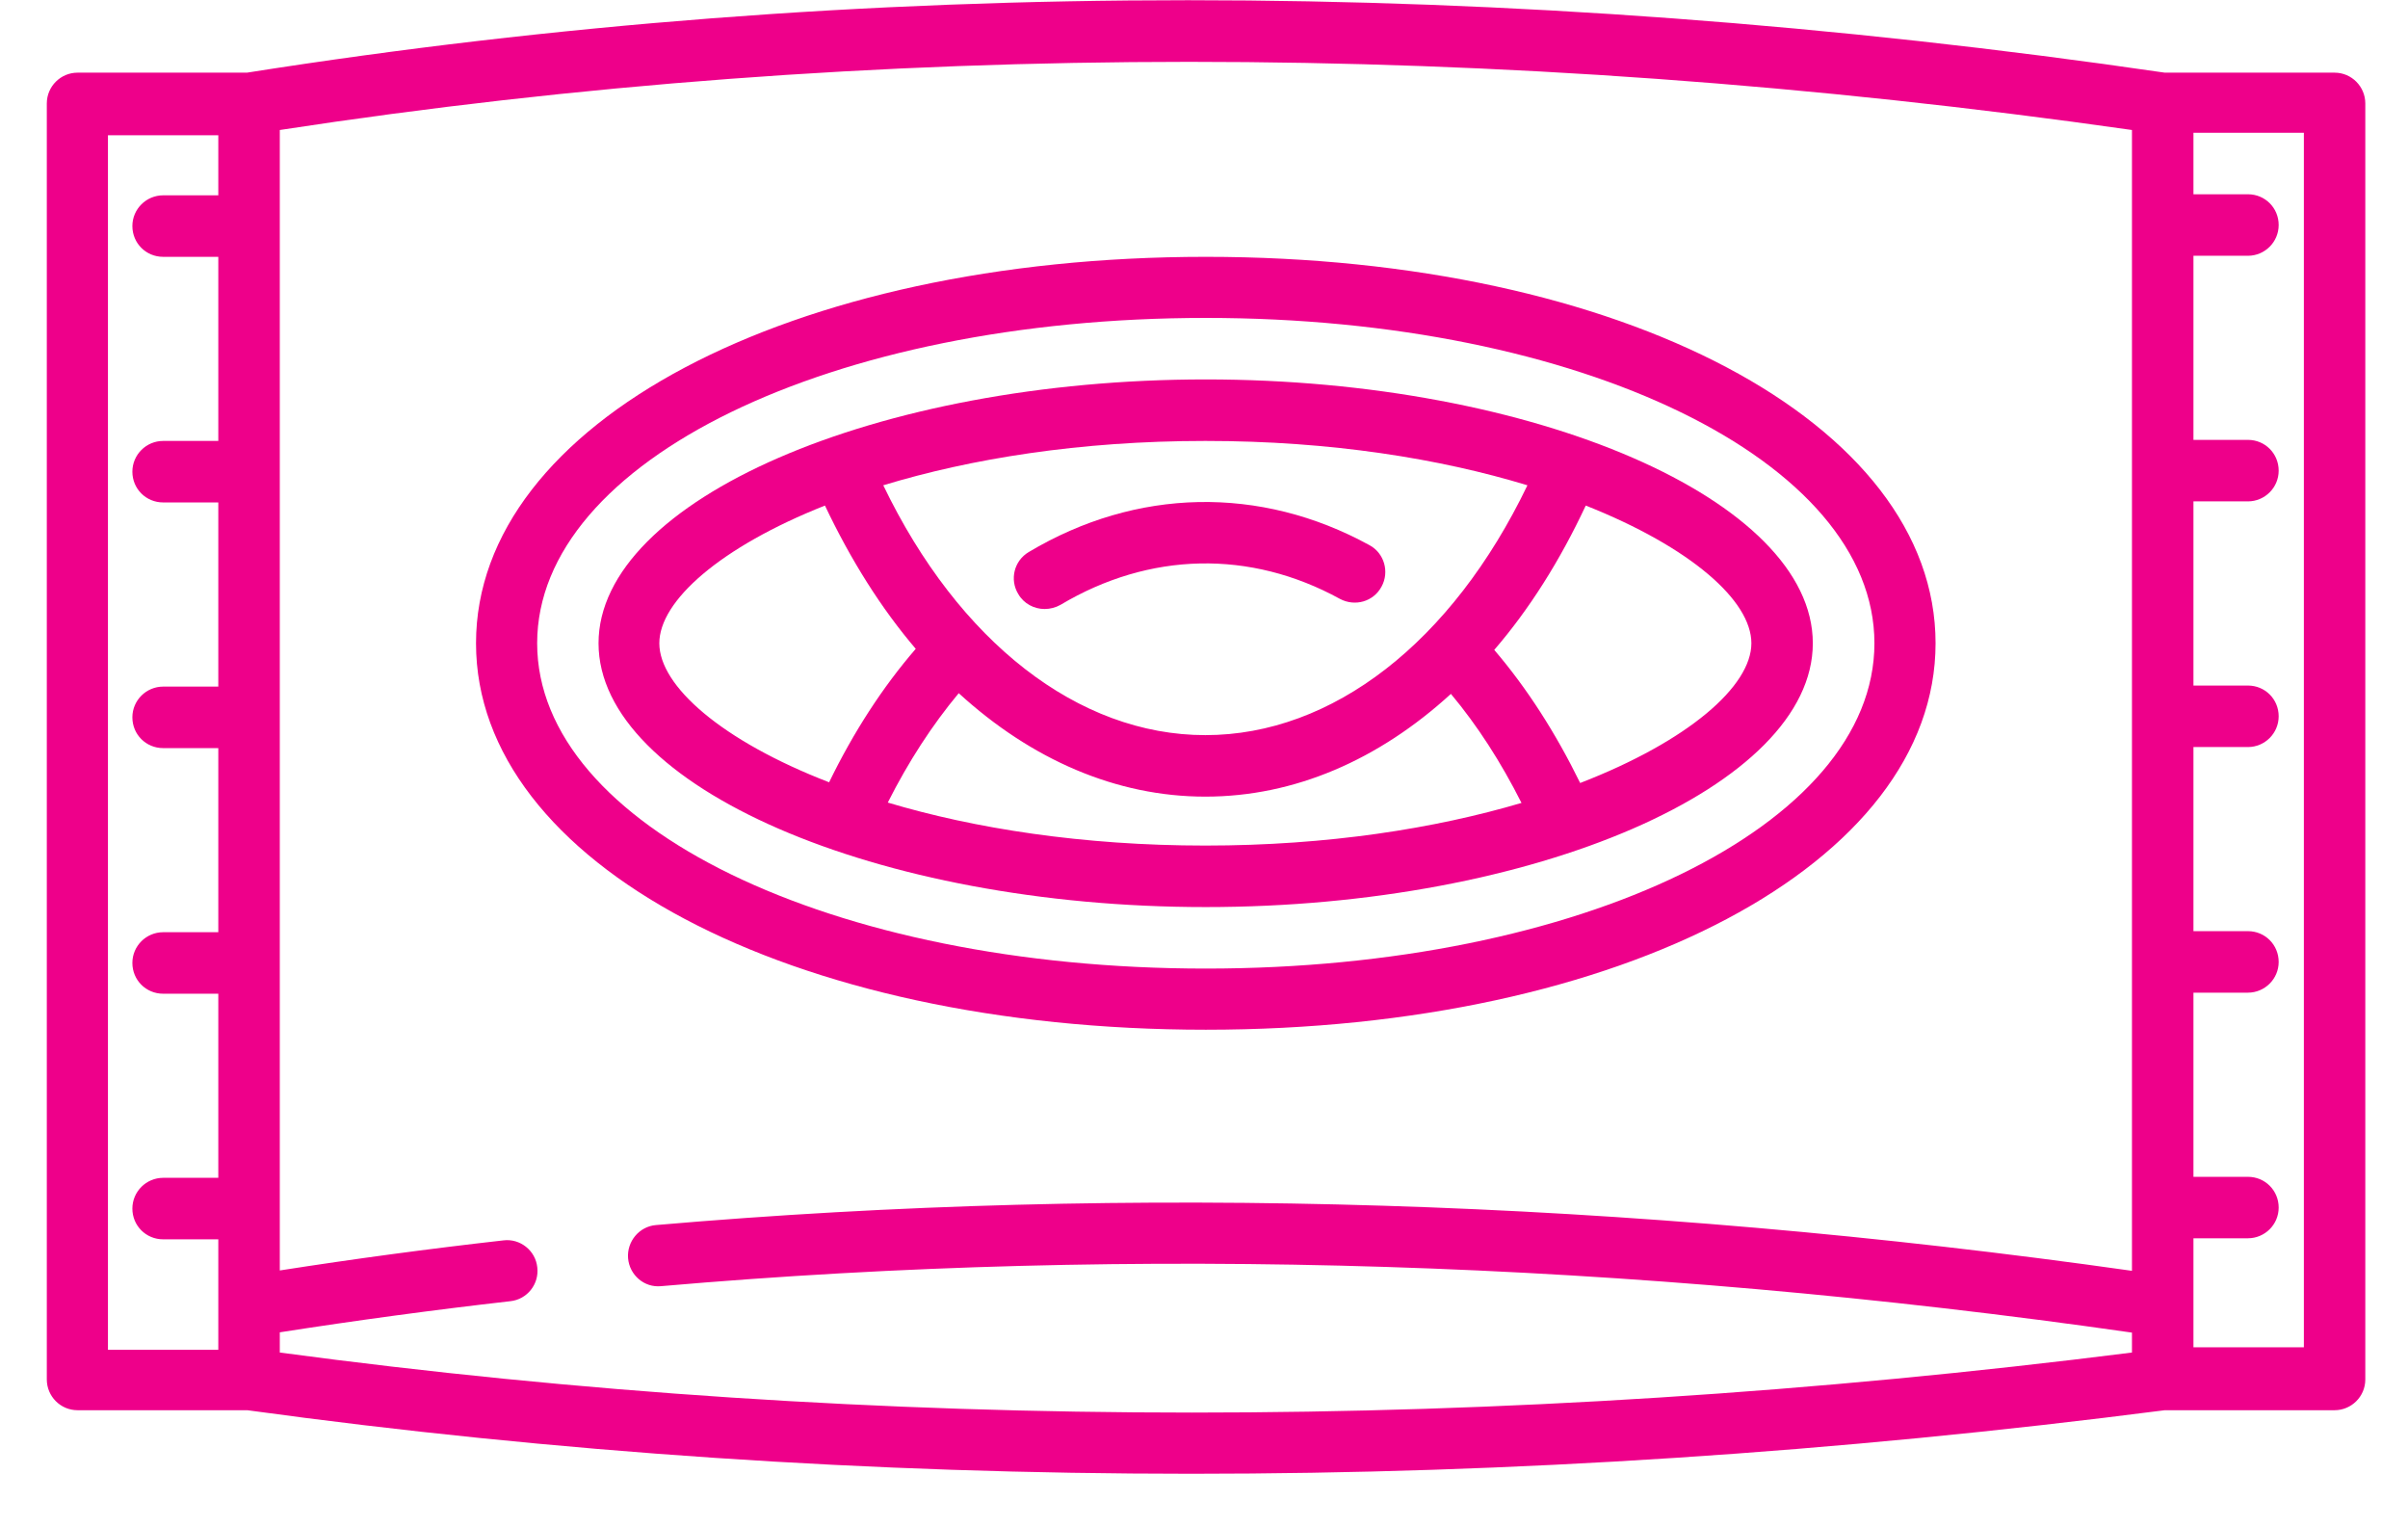
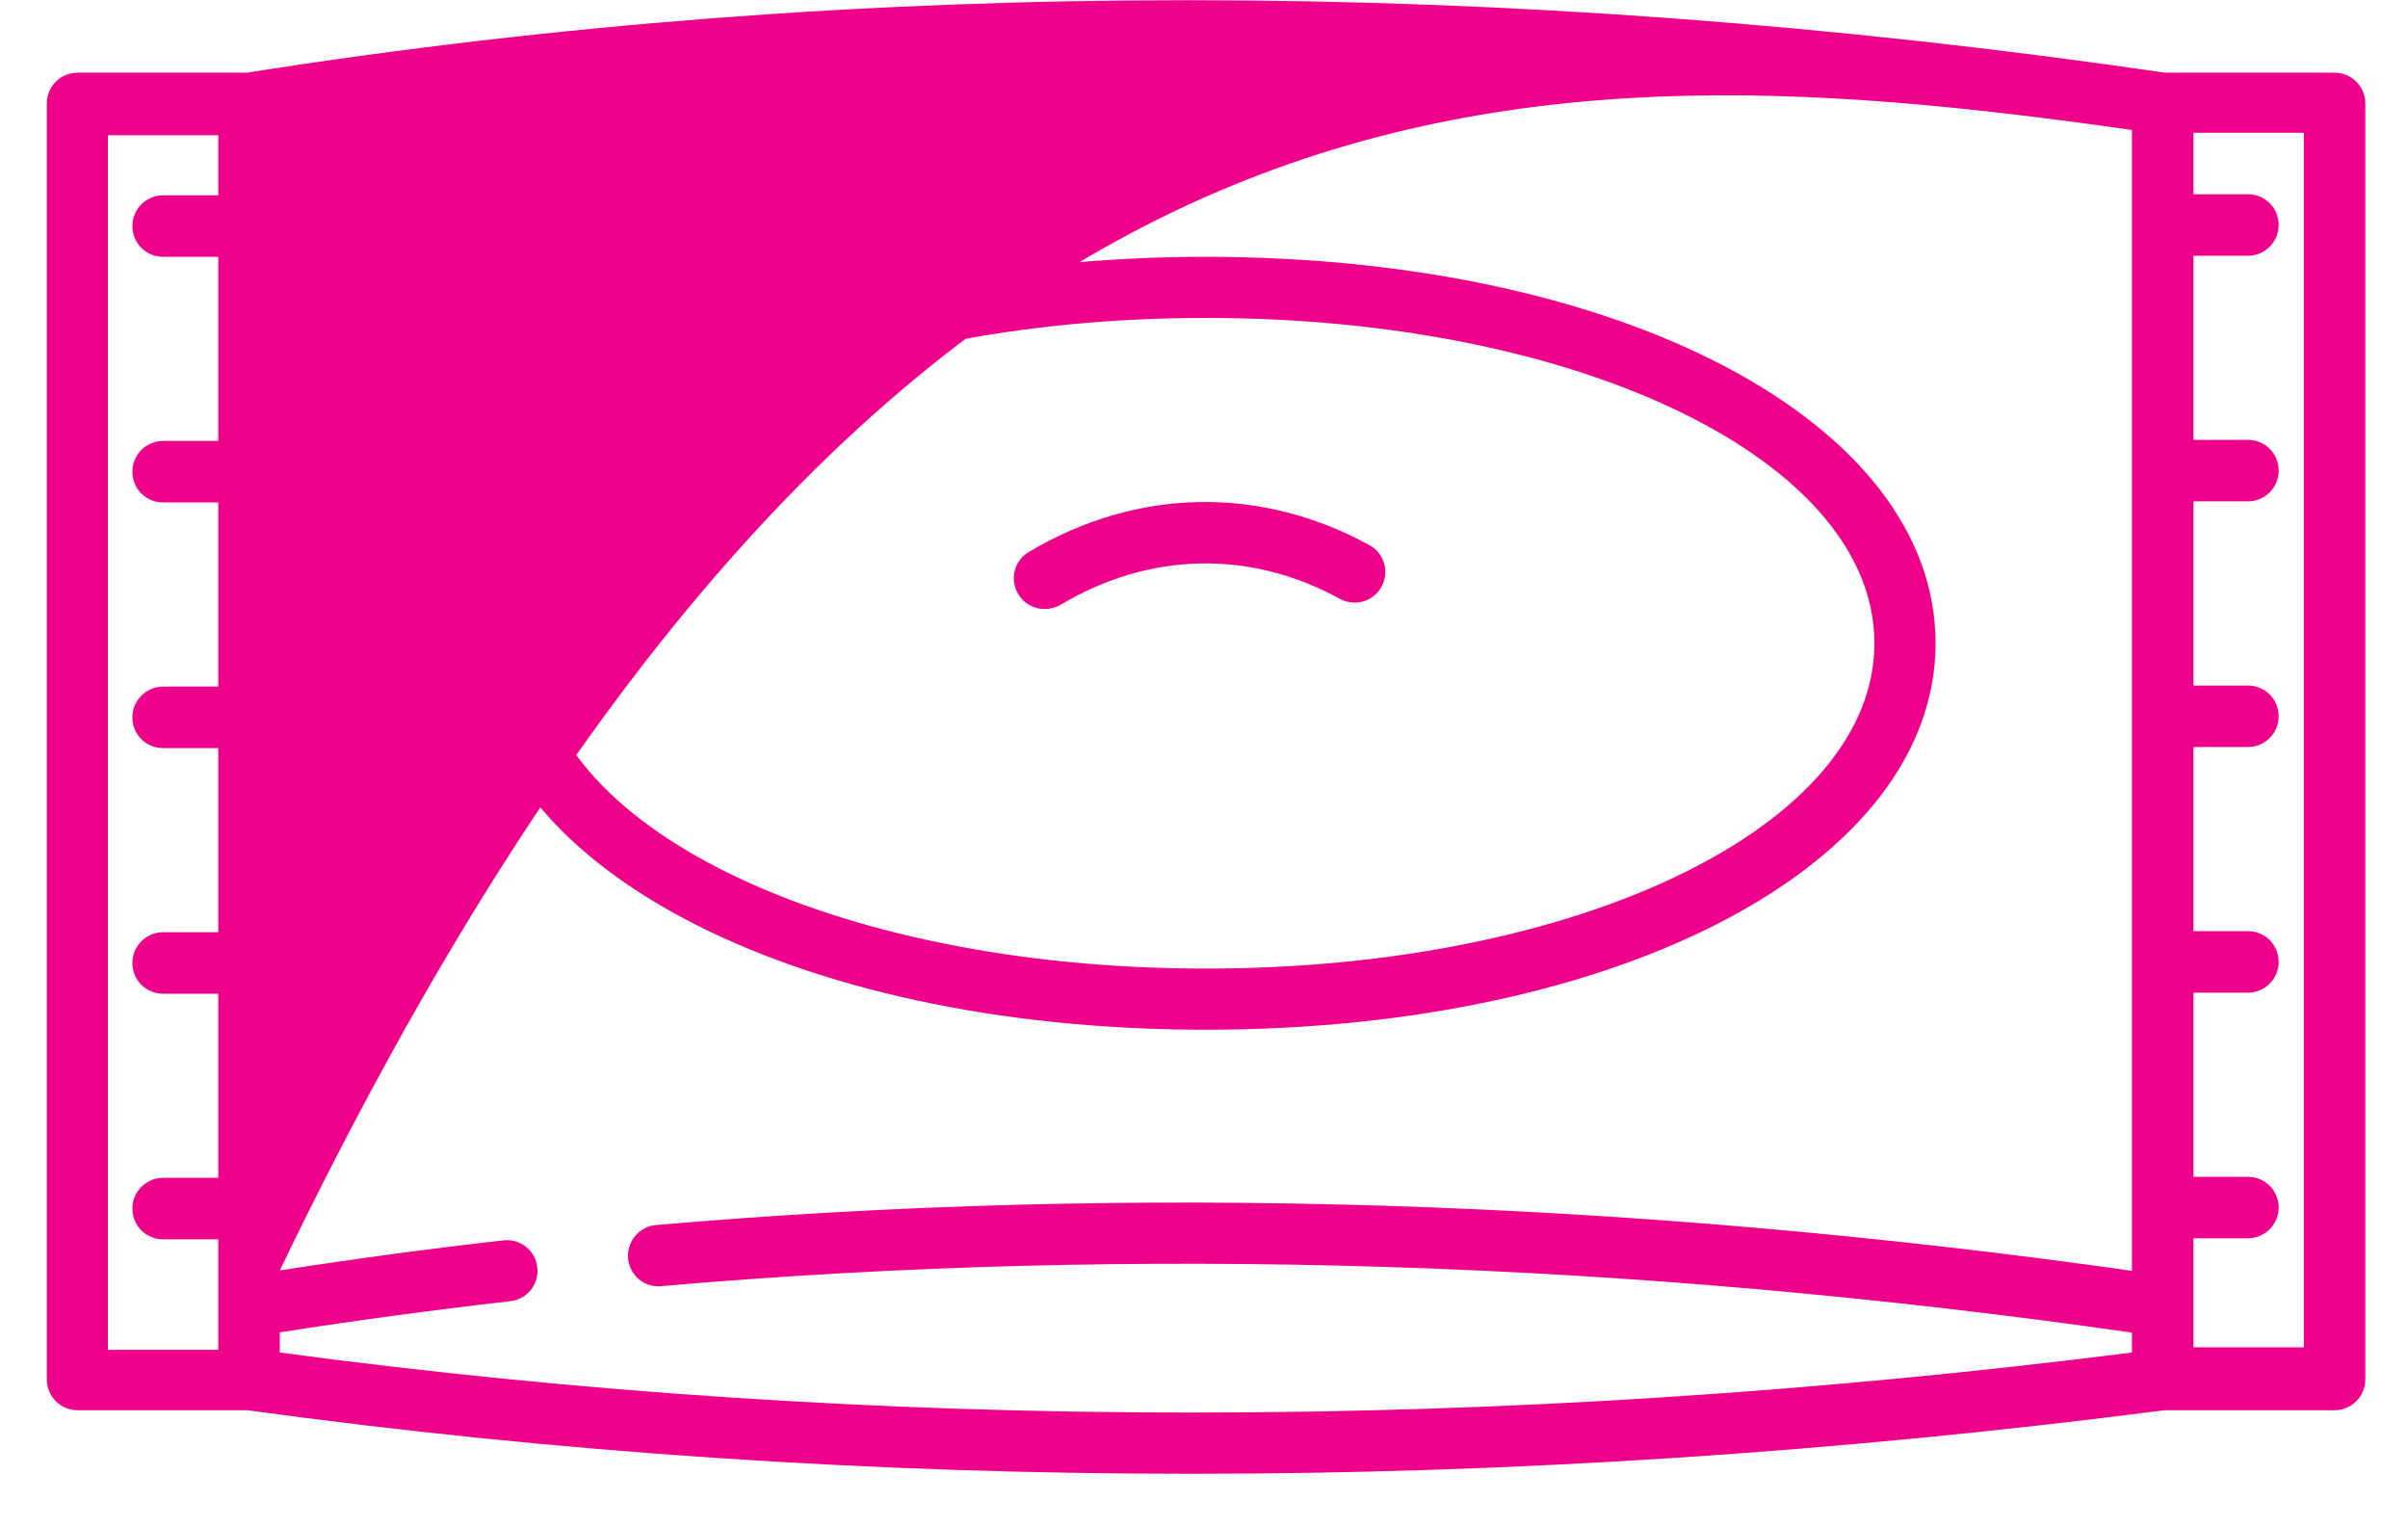
<svg xmlns="http://www.w3.org/2000/svg" width="41" height="26" viewBox="0 0 41 26" fill="none">
-   <path d="M20.282 25.088C25.737 25.088 31.274 24.726 36.859 24.006H39.75C40.035 24.006 40.273 23.774 40.273 23.483V1.761C40.273 1.475 40.041 1.237 39.75 1.237H36.859C25.618 -0.405 14.632 -0.41 4.205 1.237H1.32C1.035 1.237 0.797 1.469 0.797 1.761V23.483C0.797 23.768 1.029 24.006 1.32 24.006H4.211C9.457 24.726 14.828 25.088 20.282 25.088ZM37.347 21.079H38.275C38.56 21.079 38.798 20.848 38.798 20.556C38.798 20.265 38.566 20.033 38.275 20.033H37.347V16.898H38.275C38.56 16.898 38.798 16.666 38.798 16.375C38.798 16.083 38.566 15.851 38.275 15.851H37.347V12.717H38.275C38.56 12.717 38.798 12.485 38.798 12.193C38.798 11.902 38.566 11.67 38.275 11.67H37.347V8.535H38.275C38.56 8.535 38.798 8.303 38.798 8.012C38.798 7.72 38.566 7.488 38.275 7.488H37.347V4.354H38.275C38.56 4.354 38.798 4.122 38.798 3.83C38.798 3.539 38.566 3.307 38.275 3.307H37.347V2.26H39.227V22.935H37.347V21.056V21.079ZM4.764 22.68C6.067 22.477 7.381 22.299 8.69 22.15C8.975 22.12 9.183 21.859 9.148 21.573C9.118 21.288 8.856 21.079 8.571 21.115C7.304 21.258 6.025 21.43 4.764 21.627V2.213C14.846 0.666 25.451 0.666 36.3 2.213V21.633C27.723 20.419 19.271 20.152 11.17 20.854C10.885 20.877 10.671 21.133 10.694 21.419C10.718 21.704 10.968 21.924 11.259 21.894C19.325 21.192 27.753 21.46 36.3 22.685V23.024C25.517 24.387 14.911 24.387 4.764 23.024V22.68ZM3.717 3.325H2.778C2.492 3.325 2.254 3.557 2.254 3.848C2.254 4.14 2.486 4.372 2.778 4.372H3.717V7.506H2.778C2.492 7.506 2.254 7.738 2.254 8.03C2.254 8.321 2.486 8.553 2.778 8.553H3.717V11.688H2.778C2.492 11.688 2.254 11.92 2.254 12.211C2.254 12.503 2.486 12.735 2.778 12.735H3.717V15.869H2.778C2.492 15.869 2.254 16.101 2.254 16.392C2.254 16.684 2.486 16.916 2.778 16.916H3.717V20.05H2.778C2.492 20.05 2.254 20.282 2.254 20.574C2.254 20.865 2.486 21.097 2.778 21.097H3.717V22.977H1.838V2.302H3.717V3.349V3.325Z" fill="#EE008A" />
+   <path d="M20.282 25.088C25.737 25.088 31.274 24.726 36.859 24.006H39.75C40.035 24.006 40.273 23.774 40.273 23.483V1.761C40.273 1.475 40.041 1.237 39.75 1.237H36.859C25.618 -0.405 14.632 -0.41 4.205 1.237H1.32C1.035 1.237 0.797 1.469 0.797 1.761V23.483C0.797 23.768 1.029 24.006 1.32 24.006H4.211C9.457 24.726 14.828 25.088 20.282 25.088ZM37.347 21.079H38.275C38.56 21.079 38.798 20.848 38.798 20.556C38.798 20.265 38.566 20.033 38.275 20.033H37.347V16.898H38.275C38.56 16.898 38.798 16.666 38.798 16.375C38.798 16.083 38.566 15.851 38.275 15.851H37.347V12.717H38.275C38.56 12.717 38.798 12.485 38.798 12.193C38.798 11.902 38.566 11.67 38.275 11.67H37.347V8.535H38.275C38.56 8.535 38.798 8.303 38.798 8.012C38.798 7.72 38.566 7.488 38.275 7.488H37.347V4.354H38.275C38.56 4.354 38.798 4.122 38.798 3.83C38.798 3.539 38.566 3.307 38.275 3.307H37.347V2.26H39.227V22.935H37.347V21.056V21.079ZM4.764 22.68C6.067 22.477 7.381 22.299 8.69 22.15C8.975 22.12 9.183 21.859 9.148 21.573C9.118 21.288 8.856 21.079 8.571 21.115C7.304 21.258 6.025 21.43 4.764 21.627C14.846 0.666 25.451 0.666 36.3 2.213V21.633C27.723 20.419 19.271 20.152 11.17 20.854C10.885 20.877 10.671 21.133 10.694 21.419C10.718 21.704 10.968 21.924 11.259 21.894C19.325 21.192 27.753 21.46 36.3 22.685V23.024C25.517 24.387 14.911 24.387 4.764 23.024V22.68ZM3.717 3.325H2.778C2.492 3.325 2.254 3.557 2.254 3.848C2.254 4.14 2.486 4.372 2.778 4.372H3.717V7.506H2.778C2.492 7.506 2.254 7.738 2.254 8.03C2.254 8.321 2.486 8.553 2.778 8.553H3.717V11.688H2.778C2.492 11.688 2.254 11.92 2.254 12.211C2.254 12.503 2.486 12.735 2.778 12.735H3.717V15.869H2.778C2.492 15.869 2.254 16.101 2.254 16.392C2.254 16.684 2.486 16.916 2.778 16.916H3.717V20.05H2.778C2.492 20.05 2.254 20.282 2.254 20.574C2.254 20.865 2.486 21.097 2.778 21.097H3.717V22.977H1.838V2.302H3.717V3.349V3.325Z" fill="#EE008A" />
  <path d="M32.956 10.95C32.956 7.197 27.615 4.372 20.531 4.372C13.447 4.372 8.105 7.203 8.105 10.95C8.105 14.697 13.447 17.529 20.531 17.529C27.615 17.529 32.956 14.697 32.956 10.95ZM9.146 10.95C9.146 7.845 14.149 5.412 20.531 5.412C26.913 5.412 31.915 7.845 31.915 10.95C31.915 14.055 26.913 16.488 20.531 16.488C14.149 16.488 9.146 14.055 9.146 10.95Z" fill="#EE008A" />
-   <path d="M30.866 10.95C30.866 8.517 26.132 6.459 20.529 6.459C14.926 6.459 10.191 8.517 10.191 10.95C10.191 13.383 14.926 15.441 20.529 15.441C26.132 15.441 30.866 13.383 30.866 10.95ZM29.82 10.95C29.82 11.681 28.749 12.615 26.905 13.329C26.489 12.479 26.001 11.717 25.442 11.063C26.037 10.373 26.56 9.546 27 8.606C28.785 9.314 29.82 10.224 29.82 10.95ZM20.523 7.506C22.664 7.506 24.52 7.809 26.007 8.261C24.722 10.932 22.688 12.514 20.523 12.514C18.358 12.514 16.324 10.926 15.039 8.261C16.526 7.809 18.382 7.506 20.523 7.506ZM11.226 10.95C11.226 10.23 12.261 9.314 14.046 8.606C14.486 9.534 15.003 10.355 15.592 11.045C15.027 11.699 14.533 12.461 14.117 13.317C12.285 12.609 11.226 11.676 11.226 10.95ZM16.324 11.8C17.561 12.931 19.006 13.561 20.523 13.561C22.04 13.561 23.473 12.937 24.704 11.812C25.157 12.354 25.555 12.972 25.906 13.668C24.437 14.102 22.611 14.394 20.523 14.394C18.435 14.394 16.585 14.102 15.116 13.662C15.467 12.966 15.872 12.342 16.324 11.8Z" fill="#EE008A" />
  <path d="M17.789 10.367C17.878 10.367 17.974 10.343 18.057 10.296C19.573 9.392 21.287 9.356 22.815 10.195C23.071 10.331 23.386 10.242 23.523 9.986C23.66 9.737 23.571 9.415 23.315 9.279C21.459 8.262 19.348 8.303 17.515 9.398C17.266 9.546 17.188 9.867 17.337 10.111C17.432 10.278 17.611 10.367 17.783 10.367H17.789Z" fill="#EE008A" />
</svg>